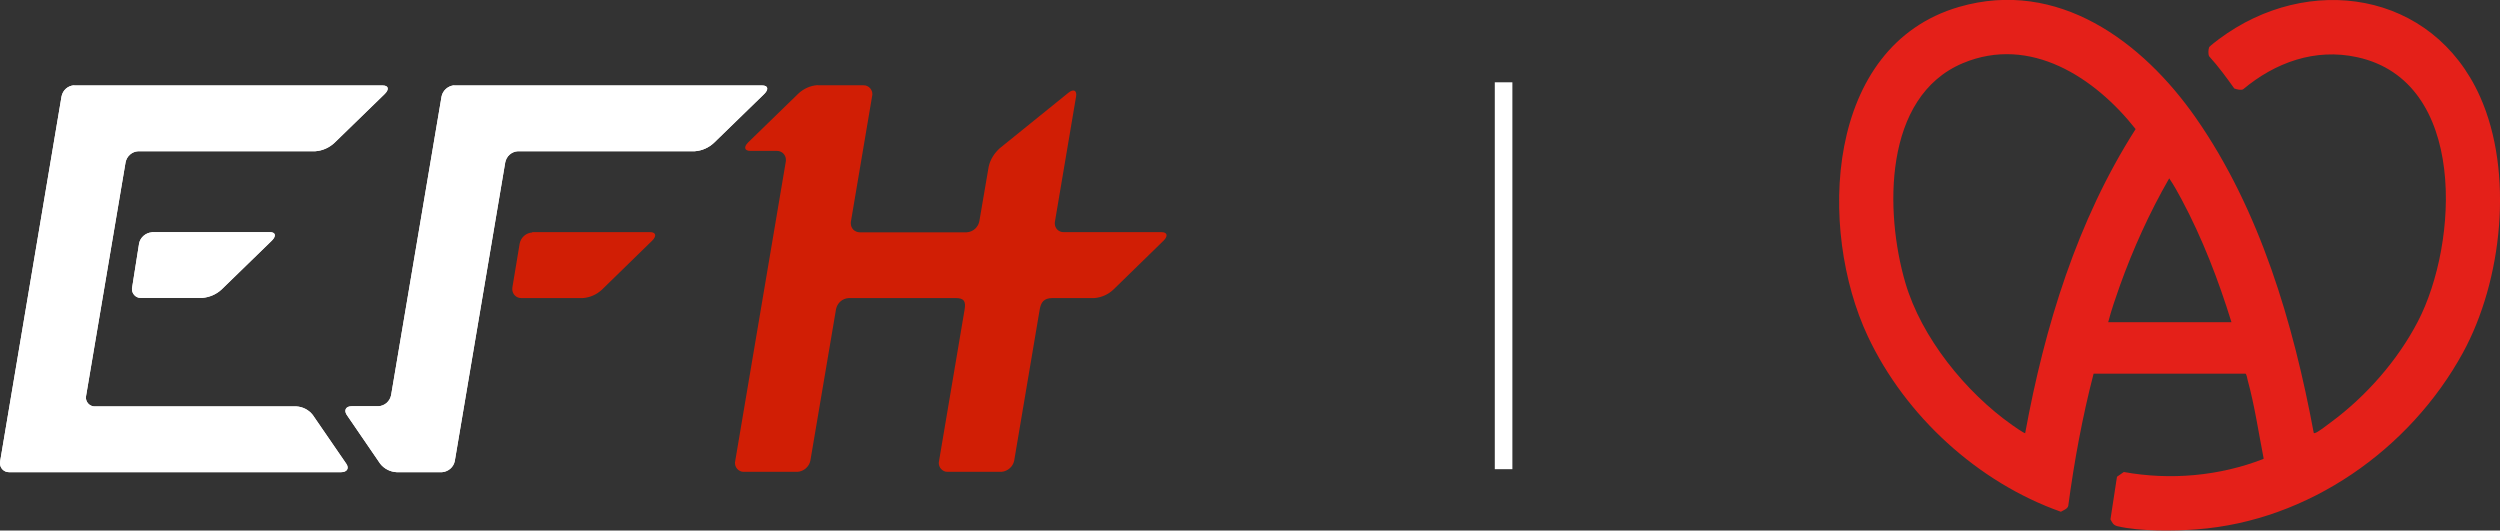
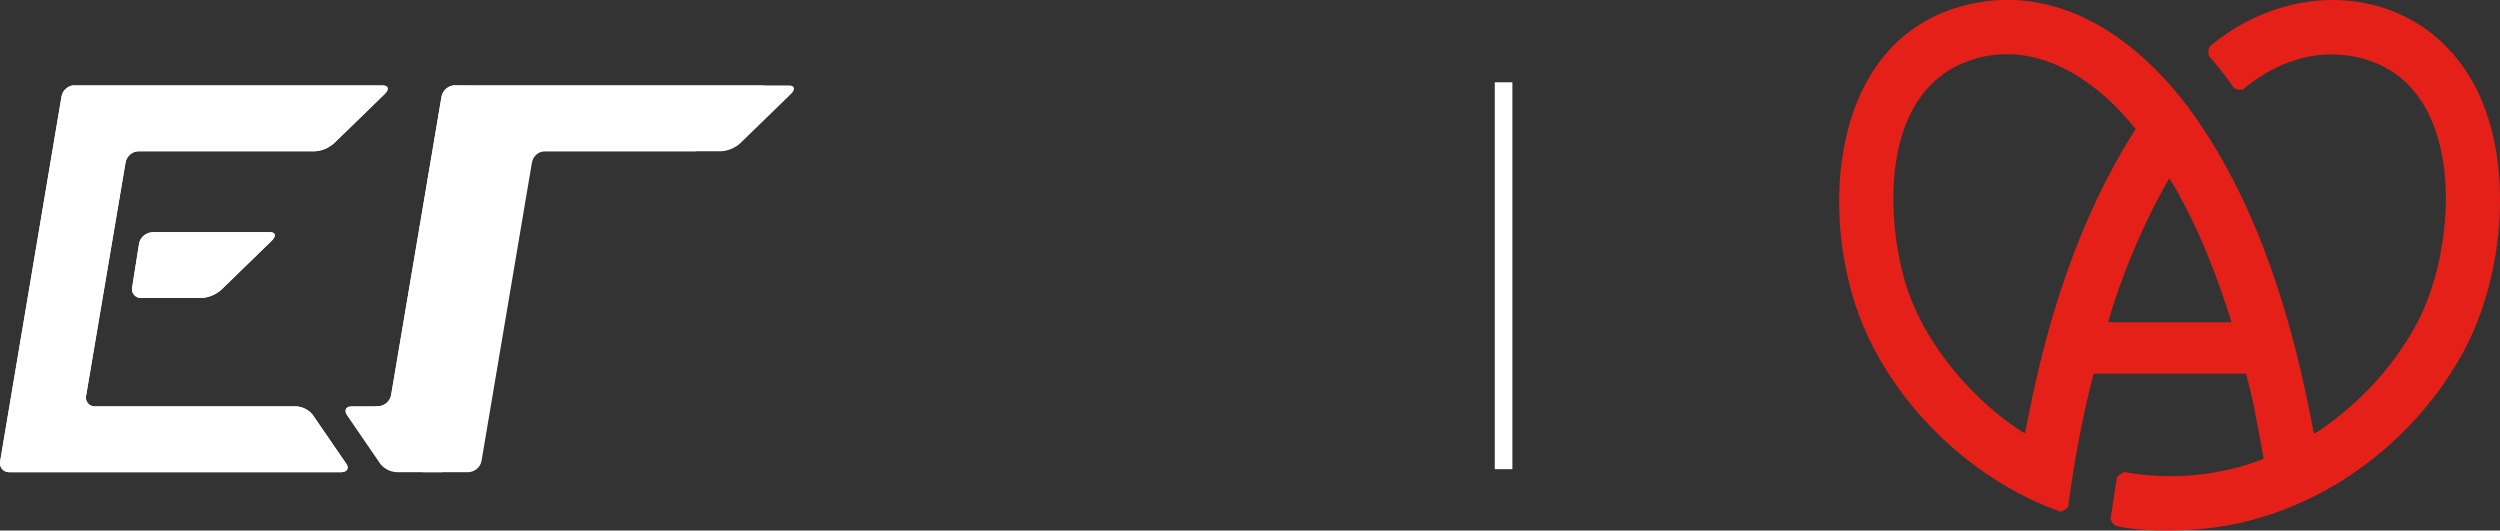
<svg xmlns="http://www.w3.org/2000/svg" id="Calque_2" data-name="Calque 2" viewBox="0 0 142.16 30.17">
  <rect x="0" y="0" width="142.16" height="30.17" fill="#333333" stroke="none" />
  <defs>
    <style>
      .cls-1 {
        fill: none;
      }

      .cls-2 {
        fill: #e42019;
      }

      .cls-3 {
        fill: #d11e05;
      }

      .cls-4 {
        clip-path: url(#clippath-1);
      }

      .cls-5 {
        fill: #fff;
      }

      .cls-6 {
        clip-path: url(#clippath);
      }
    </style>
    <clipPath id="clippath">
      <path class="cls-5" d="M8.63,13.21c-.35.03-.65.29-.72.63l-.39,2.47c-.07.27.09.55.37.62,0,0,0,0,0,0,.04,0,.08.01.12.01h3.5c.41-.04.79-.2,1.09-.48l2.86-2.78c.26-.26.22-.48-.12-.48h-6.7ZM4.22,4.85c-.36.02-.65.28-.72.63L.01,26.22s-.01.08-.01.12c0,.28.22.51.51.51h18.89c.33,0,.47-.22.29-.48l-1.91-2.78c-.23-.29-.57-.46-.93-.48H5.39s-.08,0-.12-.01c-.27-.07-.44-.34-.37-.62,0,0,0,0,0,0l2.24-13.25c.07-.35.36-.61.72-.63h10.07c.41-.03.79-.2,1.09-.48l2.86-2.78c.26-.26.22-.48-.12-.48H4.22ZM25.83,4.85c-.35.03-.65.29-.72.63l-2.87,16.99c-.07.35-.36.61-.72.63h-1.52c-.33,0-.45.22-.29.48l1.91,2.79c.23.29.57.46.93.48h2.59c.35-.03.65-.28.72-.63l2.87-16.99c.07-.35.36-.61.72-.63h10.06c.41-.03.79-.2,1.09-.48l2.86-2.78c.26-.26.22-.48-.12-.48h-17.52Z" />
    </clipPath>
    <clipPath id="clippath-1">
-       <path class="cls-1" d="M30.27,13.22c-.36.02-.65.28-.72.63l-.41,2.47s-.01.08-.01.12c0,.28.22.51.51.51,0,0,0,0,0,0h3.5c.41-.03.79-.2,1.09-.48l2.86-2.79c.26-.26.21-.48-.12-.48h-6.71ZM46.49,4.84c-.41.03-.79.2-1.09.48l-2.86,2.78c-.26.26-.21.48.12.48h1.52c.28,0,.51.22.51.51,0,0,0,0,0,0,0,.04,0,.08-.01.12l-2.87,16.99c-.07.27.09.55.37.62,0,0,0,0,0,0,.04,0,.08.01.12.01h3.06c.35-.03.65-.29.72-.63l1.46-8.62c.07-.35.36-.61.72-.63h6.1c.47,0,.57.2.49.66l-1.45,8.59c-.07.27.09.55.37.62,0,0,0,0,0,0,.04,0,.08.01.12.01h3.06c.35-.03.65-.29.72-.63,0,0,1.45-8.57,1.45-8.59.07-.42.24-.66.72-.66h2.38c.41-.03.79-.2,1.09-.48l2.86-2.79c.26-.26.21-.48-.12-.48h-5.56c-.28.01-.51-.21-.51-.49,0,0,0,0,0,0,0-.04,0-.08.01-.12l1.2-7.1c.06-.35-.14-.45-.43-.22l-3.91,3.16c-.31.28-.54.64-.63,1.05l-.53,3.1c-.07.35-.36.61-.72.63h-6.08c-.28,0-.51-.22-.51-.51,0,0,0,0,0,0,0-.04,0-.08.01-.12l1.2-7.1c.07-.27-.09-.55-.37-.62,0,0,0,0,0,0-.04,0-.08-.01-.12-.01h-2.6Z" />
-     </clipPath>
+       </clipPath>
  </defs>
  <g id="Calque_1-2" data-name="Calque 1">
    <g>
-       <path class="cls-5" d="M8.63,13.21c-.35.03-.65.29-.72.63l-.39,2.47c-.07.27.09.55.37.62,0,0,0,0,0,0,.04,0,.08.01.12.01h3.5c.41-.04.79-.2,1.09-.48l2.86-2.78c.26-.26.22-.48-.12-.48h-6.7ZM4.22,4.85c-.36.02-.65.28-.72.63L.01,26.22s-.01.08-.01.12c0,.28.22.51.51.51h18.89c.33,0,.47-.22.29-.48l-1.91-2.78c-.23-.29-.57-.46-.93-.48H5.39s-.08,0-.12-.01c-.27-.07-.44-.34-.37-.62,0,0,0,0,0,0l2.24-13.25c.07-.35.36-.61.72-.63h10.07c.41-.03.79-.2,1.09-.48l2.86-2.78c.26-.26.22-.48-.12-.48H4.22ZM25.83,4.85c-.35.03-.65.29-.72.63l-2.87,16.99c-.07.35-.36.61-.72.63h-1.52c-.33,0-.45.22-.29.48l1.91,2.79c.23.29.57.46.93.48h2.59c.35-.03.65-.28.72-.63l2.87-16.99c.07-.35.36-.61.72-.63h10.06c.41-.03.79-.2,1.09-.48l2.86-2.78c.26-.26.22-.48-.12-.48h-17.52Z" />
+       <path class="cls-5" d="M8.63,13.21c-.35.03-.65.29-.72.63l-.39,2.47c-.07.27.09.55.37.62,0,0,0,0,0,0,.04,0,.08.01.12.01h3.5c.41-.04.79-.2,1.09-.48l2.86-2.78c.26-.26.22-.48-.12-.48h-6.7ZM4.22,4.85c-.36.02-.65.28-.72.63L.01,26.22s-.01.08-.01.12c0,.28.22.51.51.51h18.89c.33,0,.47-.22.29-.48l-1.91-2.78c-.23-.29-.57-.46-.93-.48H5.39s-.08,0-.12-.01c-.27-.07-.44-.34-.37-.62,0,0,0,0,0,0l2.24-13.25c.07-.35.36-.61.72-.63h10.07c.41-.03.79-.2,1.09-.48l2.86-2.78c.26-.26.22-.48-.12-.48H4.22ZM25.83,4.85c-.35.03-.65.29-.72.63l-2.87,16.99c-.07.35-.36.61-.72.63c-.33,0-.45.22-.29.48l1.91,2.79c.23.29.57.46.93.48h2.59c.35-.03.65-.28.72-.63l2.87-16.99c.07-.35.36-.61.72-.63h10.06c.41-.03.79-.2,1.09-.48l2.86-2.78c.26-.26.22-.48-.12-.48h-17.52Z" />
      <g class="cls-6">
        <rect id="Rectangle_134" data-name="Rectangle 134" class="cls-5" x="0" y="4.85" width="43.74" height="22.01" />
      </g>
    </g>
    <g class="cls-4">
      <rect id="Rectangle_135" data-name="Rectangle 135" class="cls-3" x="29.13" y="4.84" width="37.28" height="22" />
    </g>
    <rect class="cls-5" x="85" y="4.68" width="1" height="22" />
    <path class="cls-2" d="M131.58,24.63s.07,0,.1-.02c.18-.07.69-.47.88-.61,1.99-1.47,3.79-3.52,4.93-5.72,2.31-4.44,2.83-13.67-3.46-15.03-2.39-.52-4.65.3-6.48,1.83-.14.06-.36,0-.5-.05-.45-.63-.91-1.26-1.43-1.83-.06-.12-.05-.38,0-.51.04-.08.45-.38.55-.46,5.08-3.8,12.15-2.76,14.85,3.25,1.94,4.32,1.27,10.49-.97,14.58-3.01,5.5-8.78,9.56-15.12,10.04-1.3.1-3.28.12-4.53-.18-.23-.06-.28-.18-.39-.39l.37-2.42.39-.27c2.65.48,5.43.23,7.93-.74l.02-.03c-.29-1.48-.51-3-.91-4.46-.02-.08-.06-.33-.12-.36h-8.64c-.64,2.47-1.1,4.98-1.44,7.51-.04.18-.27.25-.42.34-4.72-1.67-8.85-5.45-10.98-9.98-2.85-6.07-2.46-16.51,5.2-18.73,5.6-1.62,10.42,1.96,13.46,6.32,3.65,5.24,5.54,11.68,6.7,17.91ZM115.16,24.63c1.11-6.06,2.95-12.08,6.28-17.29-2.31-2.93-5.99-5.35-9.82-3.75-4.55,1.91-4.44,8.49-3.28,12.47.91,3.13,3.44,6.25,6.08,8.11.08.06.7.49.74.46ZM126.89,18.32c-.74-2.39-1.65-4.76-2.83-6.97-.22-.41-.45-.83-.71-1.21-1.12,1.95-2.05,4-2.81,6.12-.24.68-.48,1.37-.66,2.06h7.01Z" />
  </g>
</svg>